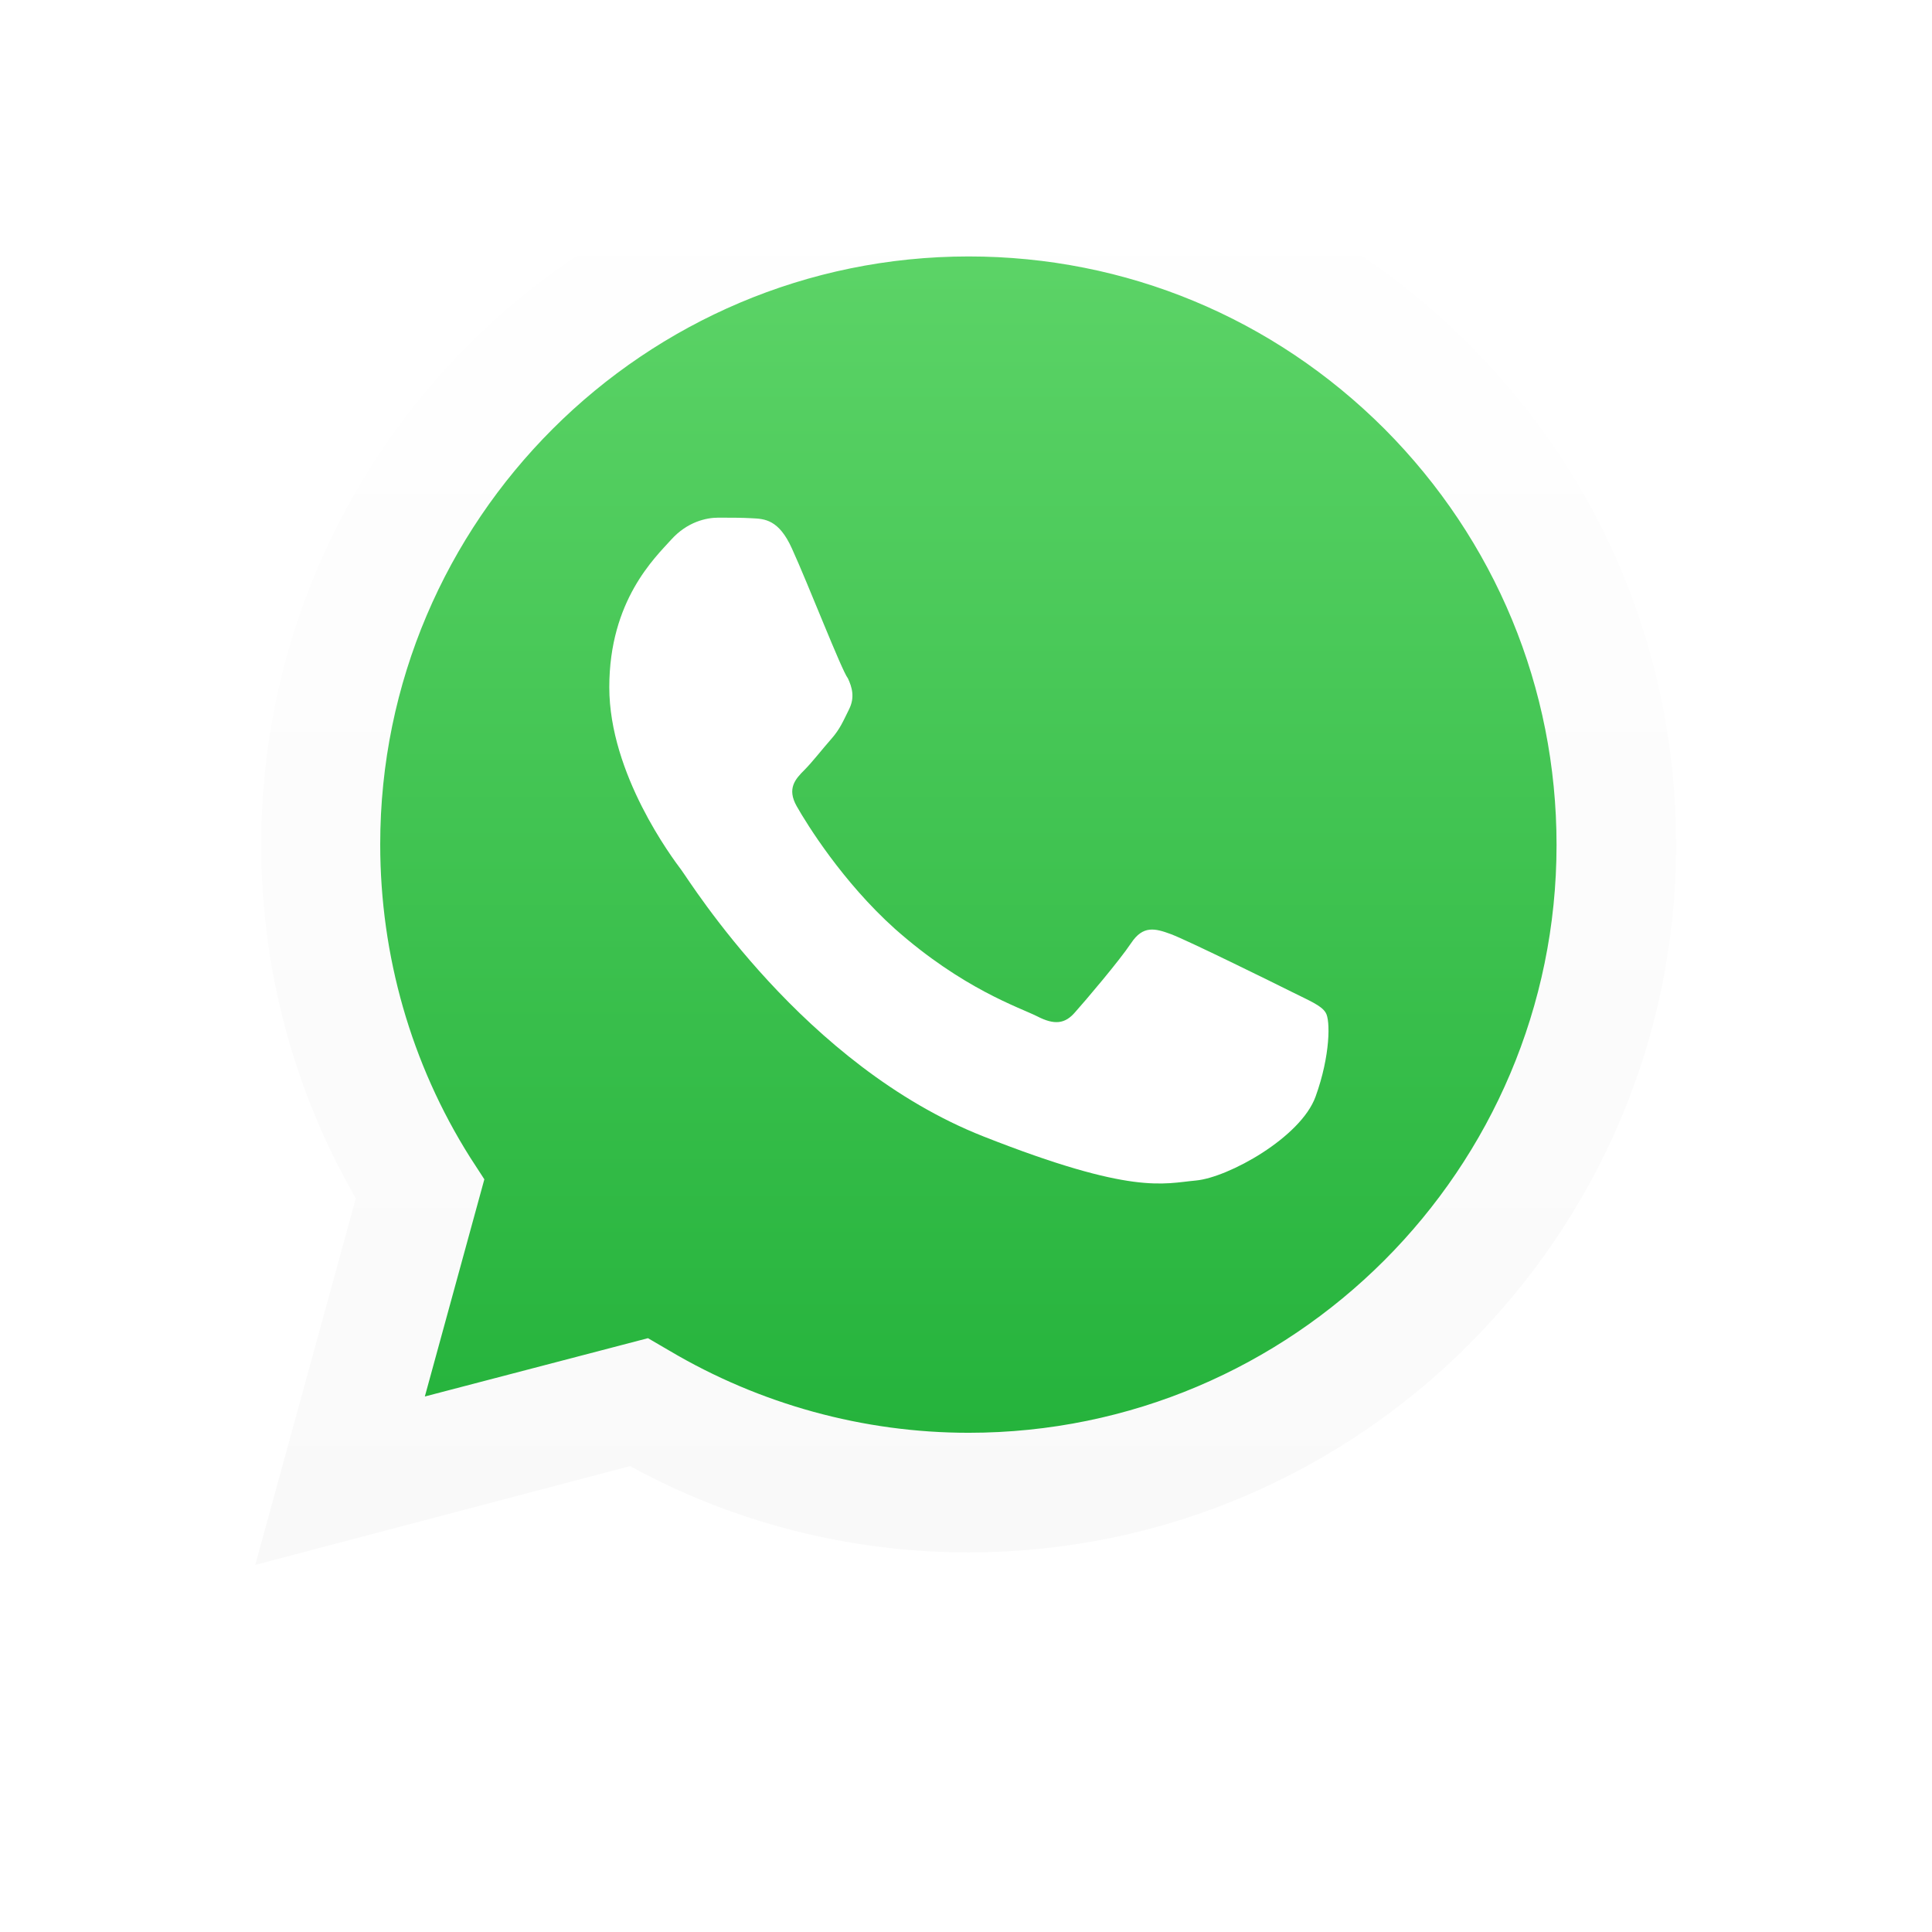
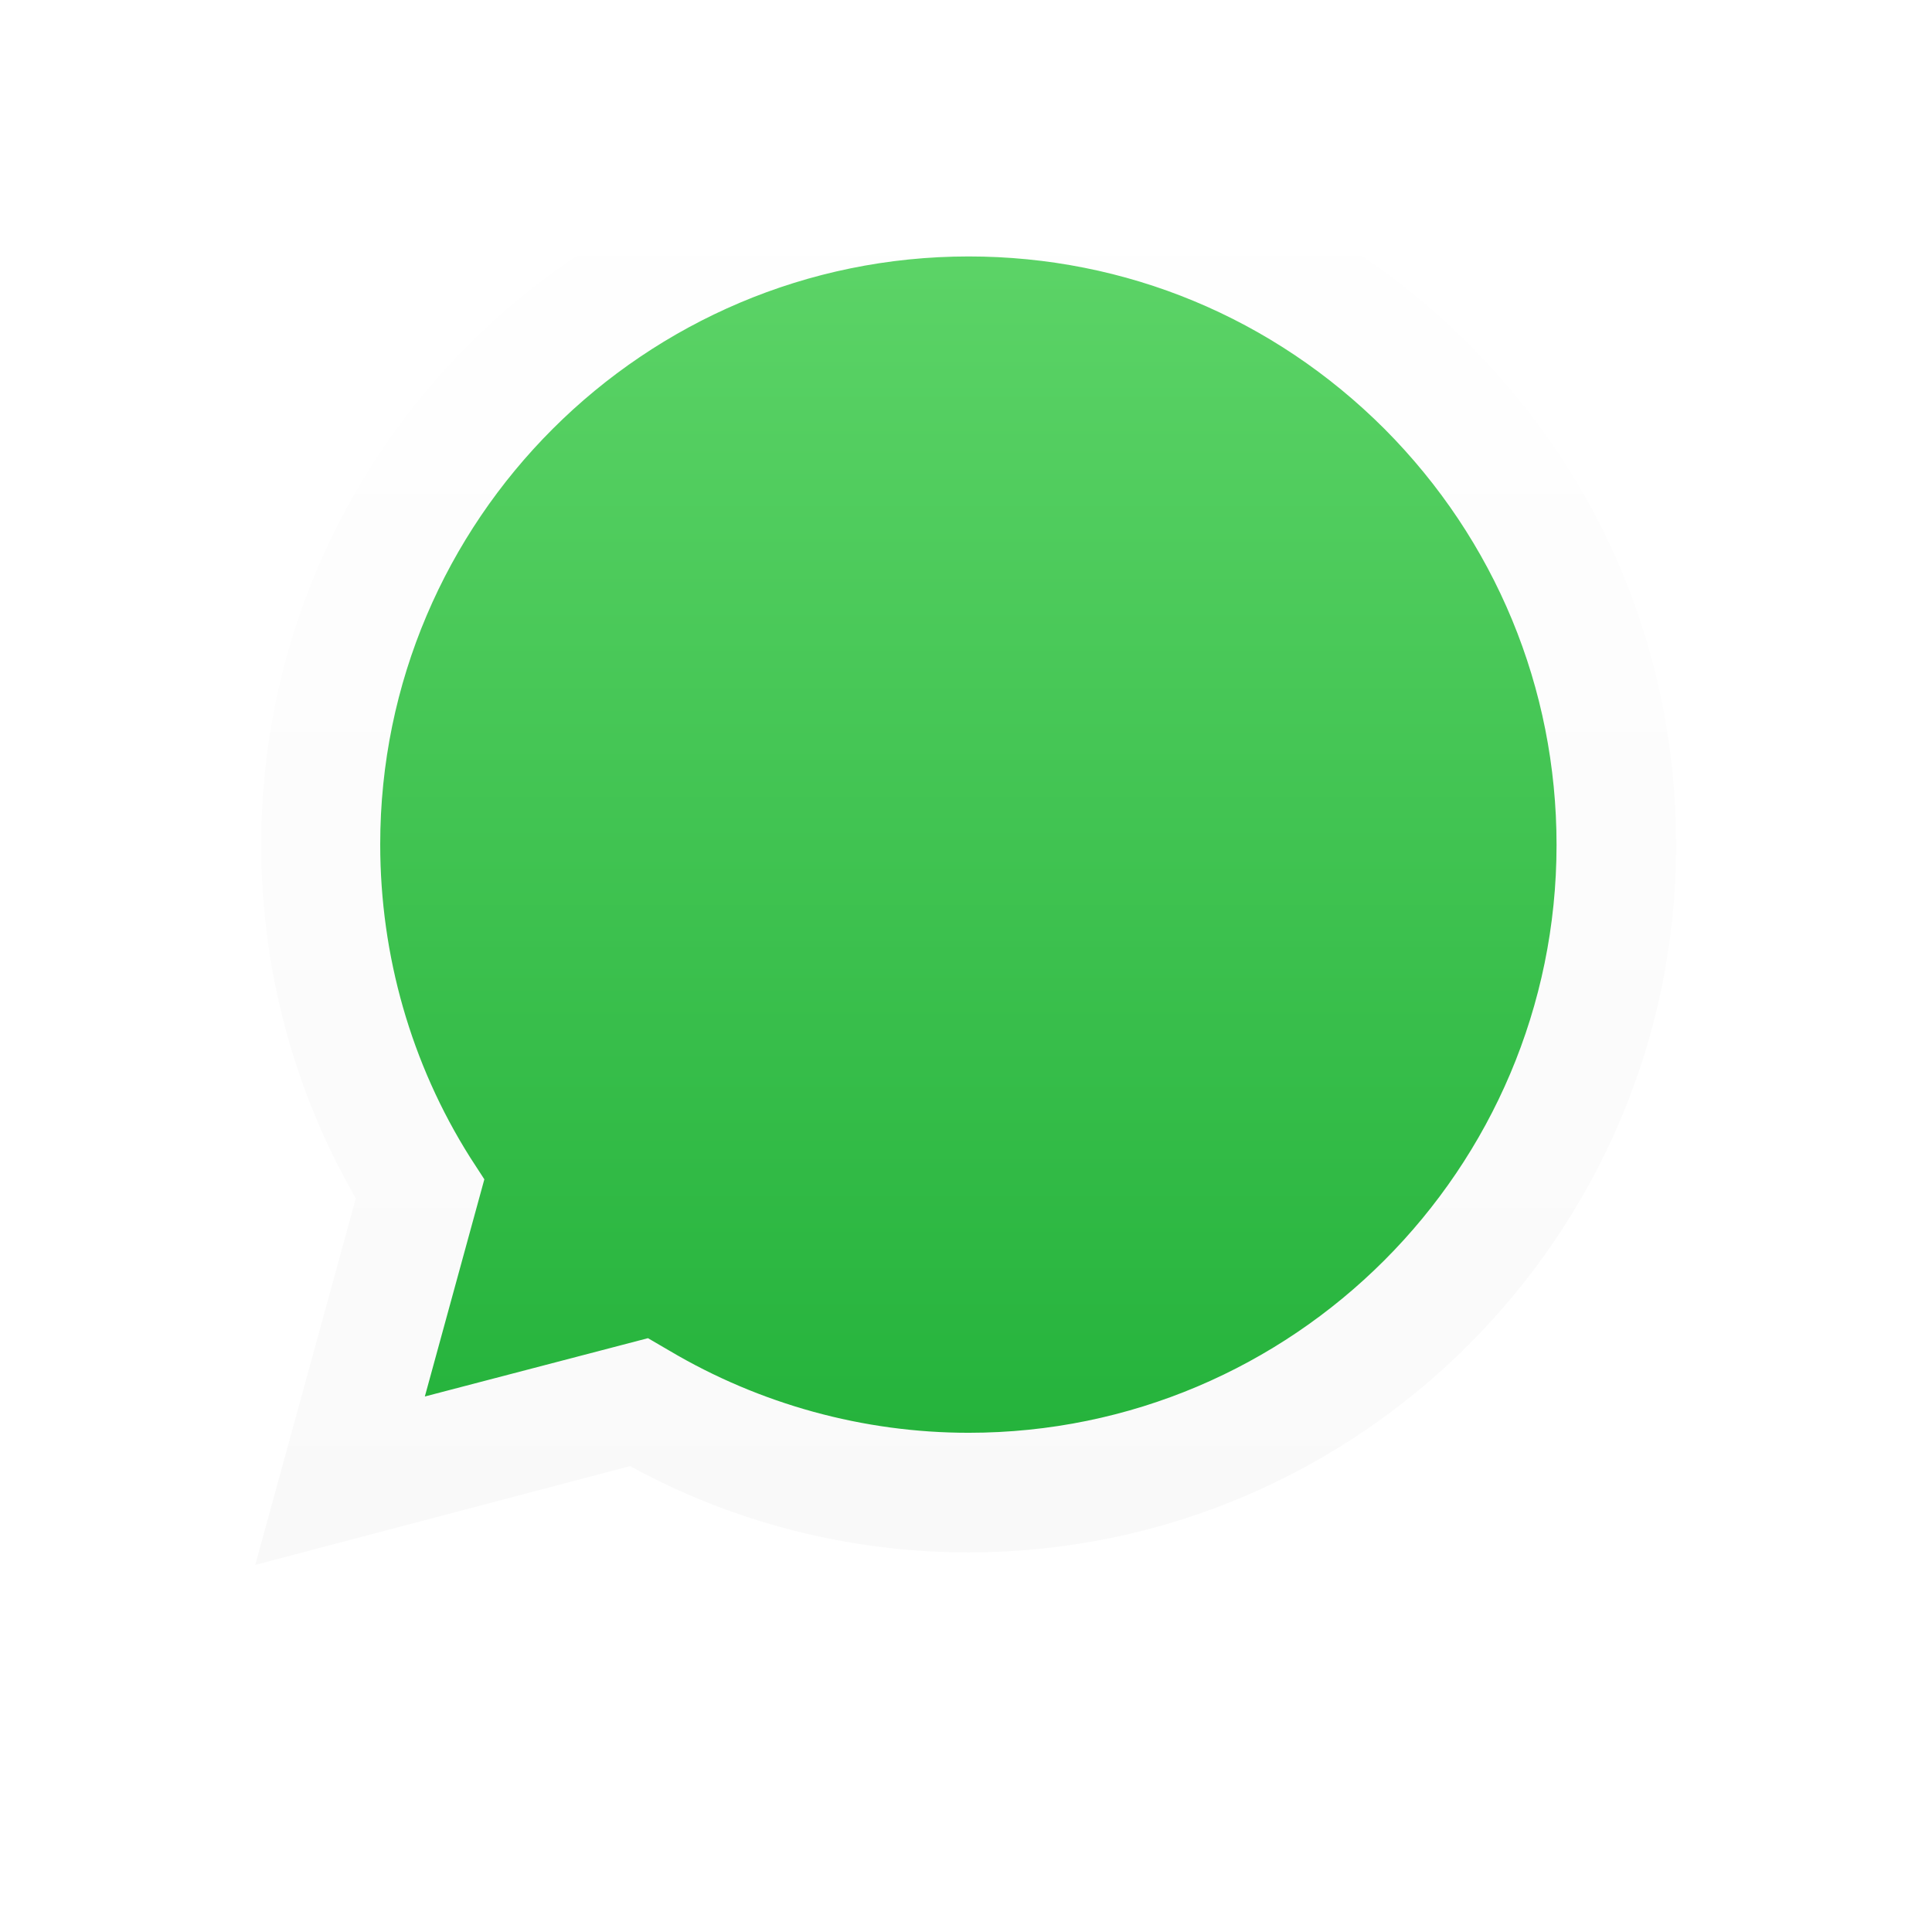
<svg xmlns="http://www.w3.org/2000/svg" version="1.1" x="0px" y="0px" viewBox="0 0 324.7 324.7" style="enable-background:new 0 0 324.7 324.7;" xml:space="preserve">
  <style type="text/css">
	.st0{fill:url(#shape_3_1_);}
	.st1{fill:url(#shape_2_1_);}
	.st2{fill-rule:evenodd;clip-rule:evenodd;fill:#FFFFFF;}
	.st3{fill:#1D262D;}
</style>
  <g id="BACKGROUND">
</g>
  <g id="OBJECTS">
    <g>
      <image style="overflow:visible;opacity:0.25;" width="300" height="301" transform="matrix(1 0 0 1 12.715 5.715)">
		</image>
      <g>
        <g>
          <linearGradient id="shape_3_1_" gradientUnits="userSpaceOnUse" x1="162.331" y1="258.801" x2="162.331" y2="27.2">
            <stop offset="0" style="stop-color:#20B038" />
            <stop offset="1" style="stop-color:#60D66A" />
          </linearGradient>
          <path id="shape_3_12_" class="st0" d="M47.1,258.8l16.3-59.5C53.3,181.9,48,162.2,48,142C48,78.7,99.5,27.2,162.8,27.2      c30.7,0,59.5,12,81.2,33.7c21.7,21.7,33.6,50.5,33.6,81.2c0,63.3-51.5,114.8-114.8,114.8c0,0,0,0,0,0h-0.1      c-19.2,0-38.1-4.8-54.9-14L47.1,258.8z" />
          <linearGradient id="shape_2_1_" gradientUnits="userSpaceOnUse" x1="162.332" y1="262.952" x2="162.332" y2="23.046">
            <stop offset="0" style="stop-color:#F9F9F9" />
            <stop offset="1" style="stop-color:#FFFFFF" />
          </linearGradient>
          <path id="shape_2_12_" class="st1" d="M42.9,263l16.9-61.6c-10.4-18-15.9-38.5-15.9-59.4C43.9,76.4,97.3,23,162.8,23      c31.8,0,61.7,12.4,84.1,34.9c22.5,22.5,34.8,52.3,34.8,84.1c0,65.5-53.4,118.9-118.9,118.9c0,0,0,0,0,0h-0.1      c-19.9,0-39.5-5-56.8-14.5L42.9,263z M108.9,224.9l3.6,2.1c15.2,9,32.6,13.8,50.3,13.8h0c54.5,0,98.8-44.3,98.8-98.8      c0-26.4-10.3-51.2-28.9-69.9c-18.7-18.7-43.5-29-69.9-29c-54.5,0-98.9,44.3-98.9,98.8c0,18.7,5.2,36.9,15.1,52.6l2.4,3.7      l-10,36.5L108.9,224.9z" />
-           <path id="shape_1_12_" class="st2" d="M133.1,92.2c-2.2-4.9-4.6-5-6.7-5.1c-1.7-0.1-3.7-0.1-5.7-0.1c-2,0-5.2,0.7-7.9,3.7      c-2.7,3-10.4,10.2-10.4,24.8c0,14.6,10.6,28.7,12.1,30.7c1.5,2,20.6,32.9,50.8,44.8c25.1,9.9,30.2,7.9,35.7,7.4      c5.4-0.5,17.6-7.2,20.1-14.1c2.5-6.9,2.5-12.9,1.7-14.1c-0.7-1.2-2.7-2-5.7-3.5c-3-1.5-17.6-8.7-20.3-9.7      c-2.7-1-4.7-1.5-6.7,1.5c-2,3-7.7,9.7-9.4,11.6c-1.7,2-3.5,2.2-6.4,0.7c-3-1.5-12.5-4.6-23.9-14.7c-8.8-7.9-14.8-17.6-16.5-20.6      c-1.7-3-0.2-4.6,1.3-6.1c1.3-1.3,3-3.5,4.5-5.2c1.5-1.7,2-3,3-5c1-2,0.5-3.7-0.2-5.2C141.5,112.8,135.8,98.1,133.1,92.2z" />
        </g>
      </g>
    </g>
  </g>
  <g id="DESIGNED_BY_FREEPIK">
    <g>
      <g id="XMLID_319_">
        <g id="XMLID_338_">
-           <path id="XMLID_346_" class="st3" d="M172.4,377.8c-0.4,0.4-0.8,0.9-1.1,1.5l-0.5-0.2c-0.1-0.3-0.3-0.5-0.7-0.5      c-0.3,0-0.6,0.3-0.5,0.7c0,0.3,0.3,0.6,0.7,0.5c0.1,0,0.1,0,0.2-0.1l0.5,0.2c-0.3,0.6-0.4,1.1-0.5,1.7l0.7,0.1      c0.2-1.3,0.8-2.5,1.8-3.5L172.4,377.8z" />
          <path id="XMLID_345_" class="st3" d="M177.9,375.5c-0.2,0-0.3,0-0.5,0l-0.1-0.6c0.2-0.1,0.3-0.4,0.3-0.6c0-0.4-0.4-0.7-0.8-0.6      s-0.7,0.4-0.6,0.8c0,0.3,0.2,0.5,0.4,0.6l0.1,0.6c-0.7,0.1-1.4,0.3-2.1,0.6l0.3,0.7c0.9-0.4,1.9-0.7,3-0.7c0.5,0,1,0.1,1.5,0.2      l0.2-0.7C179,375.6,178.5,375.5,177.9,375.5z" />
          <path id="XMLID_344_" class="st3" d="M184.5,378c0.3,0,0.6-0.3,0.5-0.7c0-0.3-0.3-0.6-0.7-0.5c-0.3,0-0.5,0.3-0.5,0.6l-0.4,0.4      c-0.4-0.4-0.9-0.8-1.4-1.1l-0.4,0.6c1.1,0.7,2,1.7,2.6,2.9l0.7-0.3c-0.3-0.6-0.6-1.1-0.9-1.5l0.4-0.4      C184.4,378,184.5,378.1,184.5,378z" />
          <path id="XMLID_343_" class="st3" d="M177.4,385.7c-0.4,0-0.8,0-1.2,0c-0.9,0-1.7-0.1-2.5-0.2c-0.4-0.1-0.8-0.2-1.3-0.3      c1,1.9,3.1,3.1,5.4,3.1c2.9,0,5.3-1.9,5.9-4.5c-0.7,0.4-1.5,0.8-2.5,1.1C180.2,385.4,178.8,385.6,177.4,385.7z" />
          <path id="XMLID_339_" class="st3" d="M177.9,377c-3.4,0-6.1,2.7-6.1,5.9c0,0.4,0,0.8,0.1,1.3c0.7,0.5,2.7,0.9,5.3,0.7      c2.9-0.2,5.3-1,6.7-2.2c0-0.2,0-0.4,0-0.6C183.6,379.2,181,377,177.9,377z M175.8,383.5c-1,0-1.8-0.8-1.8-1.8      c0-1,0.8-1.8,1.8-1.8c1,0,1.8,0.8,1.8,1.8C177.6,382.7,176.8,383.5,175.8,383.5z M180.5,382.6c-0.8,0-1.4-0.6-1.4-1.4      s0.6-1.4,1.4-1.4c0.8,0,1.4,0.6,1.4,1.4S181.3,382.6,180.5,382.6z" />
        </g>
        <path id="XMLID_336_" class="st3" d="M193.9,378.9c-0.3-0.1-0.8-0.3-1.4-0.2c-0.6,0.1-0.8,0.3-0.8,1v0.9h2.2v1.7h-2.2v5.5h-1.9     v-5.5h-1.3v-1.7h1.3v-0.9c0-1.7,0.9-2.8,2.6-2.8c0.6,0,1.2,0.1,1.6,0.3L193.9,378.9z" />
        <path id="XMLID_334_" class="st3" d="M198.6,382.2c-0.2,0-0.4,0-0.5,0c-0.9,0-1.5,0.5-1.5,1.6v3.9h-1.9v-7.2h1.9v0.8     c0.5-0.7,1.1-1,2-1c0.4,0,0.8,0.1,1.1,0.3L198.6,382.2z" />
        <path id="XMLID_331_" class="st3" d="M206.3,384.1c0,0.2,0,0.5,0,0.7h-5.1c0.2,1,0.9,1.5,1.8,1.5c0.6,0,1.3-0.3,1.8-0.7l1.1,1.2     c-0.8,0.7-1.9,1.1-3.1,1.1c-2.2,0-3.7-1.5-3.7-3.8c0-2.3,1.5-3.8,3.6-3.8C204.9,380.3,206.3,381.9,206.3,384.1z M201.2,383.4h3.2     c-0.2-0.9-0.7-1.4-1.6-1.4C201.9,382,201.4,382.5,201.2,383.4z" />
-         <path id="XMLID_328_" class="st3" d="M214,384.1c0,0.2,0,0.5,0,0.7h-5.1c0.2,1,0.9,1.5,1.8,1.5c0.6,0,1.3-0.3,1.8-0.7l1.1,1.2     c-0.8,0.7-1.9,1.1-3.1,1.1c-2.2,0-3.7-1.5-3.7-3.8c0-2.3,1.5-3.8,3.6-3.8C212.5,380.3,213.9,381.9,214,384.1z M208.8,383.4h3.2     c-0.2-0.9-0.7-1.4-1.6-1.4C209.5,382,209,382.5,208.8,383.4z" />
        <path id="XMLID_325_" class="st3" d="M222.3,384.1c0,2.2-1.5,3.8-3.5,3.8c-1,0-1.6-0.4-2.1-0.9v3.7h-1.9v-10.1h1.9v0.8     c0.5-0.6,1.2-1,2.1-1C220.8,380.3,222.3,381.9,222.3,384.1z M216.6,384.1c0,1.1,0.7,2,1.8,2c1.1,0,1.9-0.9,1.9-2     c0-1.1-0.7-2-1.9-2C217.4,382.1,216.6,383,216.6,384.1z" />
        <path id="XMLID_322_" class="st3" d="M225.4,378.2c0,0.7-0.5,1.2-1.2,1.2c-0.7,0-1.2-0.5-1.2-1.2c0-0.7,0.5-1.2,1.2-1.2     C224.9,376.9,225.4,377.5,225.4,378.2z M225.1,387.7h-1.9v-7.2h1.9V387.7z" />
        <path id="XMLID_320_" class="st3" d="M228.4,383.1l2.7-2.6h2.4l-3.5,3.4l3.5,3.8h-2.4l-2.7-2.9v2.9h-1.9V377h1.9V383.1z" />
      </g>
      <g>
        <path class="st3" d="M96.7,387.6v-1.1c-0.5,0.7-1.4,1.2-2.4,1.2c-1.8,0-3.1-1.4-3.1-3.7c0-2.3,1.3-3.7,3.1-3.7     c1,0,1.8,0.5,2.4,1.2v-3.8h1.1v9.8H96.7z M96.7,385.7v-3.2c-0.4-0.6-1.2-1.1-2.1-1.1c-1.4,0-2.3,1.2-2.3,2.7     c0,1.6,0.8,2.7,2.3,2.7C95.5,386.8,96.3,386.3,96.7,385.7z" />
        <path class="st3" d="M99.3,384.1c0-2.1,1.5-3.7,3.5-3.7c2.1,0,3.4,1.7,3.4,3.8v0.3h-5.7c0.1,1.3,1,2.4,2.5,2.4     c0.8,0,1.6-0.3,2.2-0.9l0.5,0.7c-0.7,0.7-1.7,1.1-2.8,1.1C100.8,387.8,99.3,386.3,99.3,384.1z M102.7,381.3     c-1.5,0-2.3,1.3-2.3,2.4h4.6C105,382.6,104.3,381.3,102.7,381.3z" />
        <path class="st3" d="M106.9,386.7l0.6-0.8c0.5,0.5,1.4,1,2.3,1c1.1,0,1.7-0.5,1.7-1.2c0-1.7-4.4-0.7-4.4-3.3c0-1.1,1-2,2.6-2     c1.2,0,2.1,0.5,2.6,1l-0.5,0.8c-0.4-0.5-1.2-0.9-2.1-0.9c-1,0-1.6,0.5-1.6,1.1c0,1.6,4.4,0.5,4.4,3.3c0,1.2-1,2.1-2.8,2.1     C108.6,387.8,107.7,387.4,106.9,386.7z" />
-         <path class="st3" d="M113.8,378.8c0-0.4,0.3-0.7,0.7-0.7c0.4,0,0.7,0.3,0.7,0.7c0,0.4-0.3,0.7-0.7,0.7     C114.1,379.5,113.8,379.2,113.8,378.8z M114,387.6v-7.1h1.1v7.1H114z" />
        <path class="st3" d="M116.9,389.4l0.6-0.8c0.6,0.7,1.3,1,2.3,1c1.2,0,2.3-0.6,2.3-2.1v-1c-0.5,0.7-1.4,1.3-2.4,1.3     c-1.8,0-3.1-1.4-3.1-3.7c0-2.3,1.3-3.7,3.1-3.7c1,0,1.8,0.5,2.4,1.2v-1.1h1.1v6.9c0,2.3-1.6,3.1-3.4,3.1     C118.6,390.5,117.7,390.3,116.9,389.4z M122,385.6v-3.1c-0.4-0.6-1.2-1.1-2.1-1.1c-1.4,0-2.3,1.1-2.3,2.7c0,1.6,0.8,2.7,2.3,2.7     C120.8,386.7,121.7,386.2,122,385.6z" />
        <path class="st3" d="M129.7,387.6V383c0-1.2-0.6-1.6-1.6-1.6c-0.9,0-1.7,0.5-2.1,1.1v5.2H125v-7.1h1.1v1c0.5-0.6,1.5-1.2,2.5-1.2     c1.5,0,2.3,0.7,2.3,2.3v5H129.7z" />
        <path class="st3" d="M132.3,384.1c0-2.1,1.5-3.7,3.5-3.7c2.1,0,3.4,1.7,3.4,3.8v0.3h-5.7c0.1,1.3,1,2.4,2.5,2.4     c0.8,0,1.6-0.3,2.2-0.9l0.5,0.7c-0.7,0.7-1.7,1.1-2.8,1.1C133.8,387.8,132.3,386.3,132.3,384.1z M135.7,381.3     c-1.5,0-2.3,1.3-2.3,2.4h4.6C138.1,382.6,137.3,381.3,135.7,381.3z" />
-         <path class="st3" d="M145.7,387.6v-1.1c-0.5,0.7-1.4,1.2-2.4,1.2c-1.8,0-3.1-1.4-3.1-3.7c0-2.3,1.3-3.7,3.1-3.7     c1,0,1.8,0.5,2.4,1.2v-3.8h1.1v9.8H145.7z M145.7,385.7v-3.2c-0.4-0.6-1.2-1.1-2.1-1.1c-1.4,0-2.3,1.2-2.3,2.7     c0,1.6,0.8,2.7,2.3,2.7C144.4,386.8,145.3,386.3,145.7,385.7z" />
        <path class="st3" d="M152,387.6v-9.8h1.1v3.8c0.6-0.8,1.4-1.2,2.4-1.2c1.8,0,3.1,1.5,3.1,3.7c0,2.3-1.3,3.7-3.1,3.7     c-1,0-1.9-0.5-2.4-1.2v1.1H152z M155.2,386.8c1.4,0,2.3-1.2,2.3-2.7c0-1.6-0.8-2.7-2.3-2.7c-0.9,0-1.7,0.5-2.1,1.1v3.2     C153.5,386.3,154.4,386.8,155.2,386.8z" />
-         <path class="st3" d="M159.9,389.4c0.2,0.1,0.4,0.1,0.6,0.1c0.5,0,0.8-0.2,1.1-0.7l0.5-1.1l-3-7.1h1.2l2.4,5.8l2.3-5.8h1.2     l-3.5,8.5c-0.4,1-1.1,1.4-2.1,1.4c-0.2,0-0.6,0-0.8-0.1L159.9,389.4z" />
+         <path class="st3" d="M159.9,389.4c0.2,0.1,0.4,0.1,0.6,0.1c0.5,0,0.8-0.2,1.1-0.7l-3-7.1h1.2l2.4,5.8l2.3-5.8h1.2     l-3.5,8.5c-0.4,1-1.1,1.4-2.1,1.4c-0.2,0-0.6,0-0.8-0.1L159.9,389.4z" />
      </g>
    </g>
  </g>
</svg>